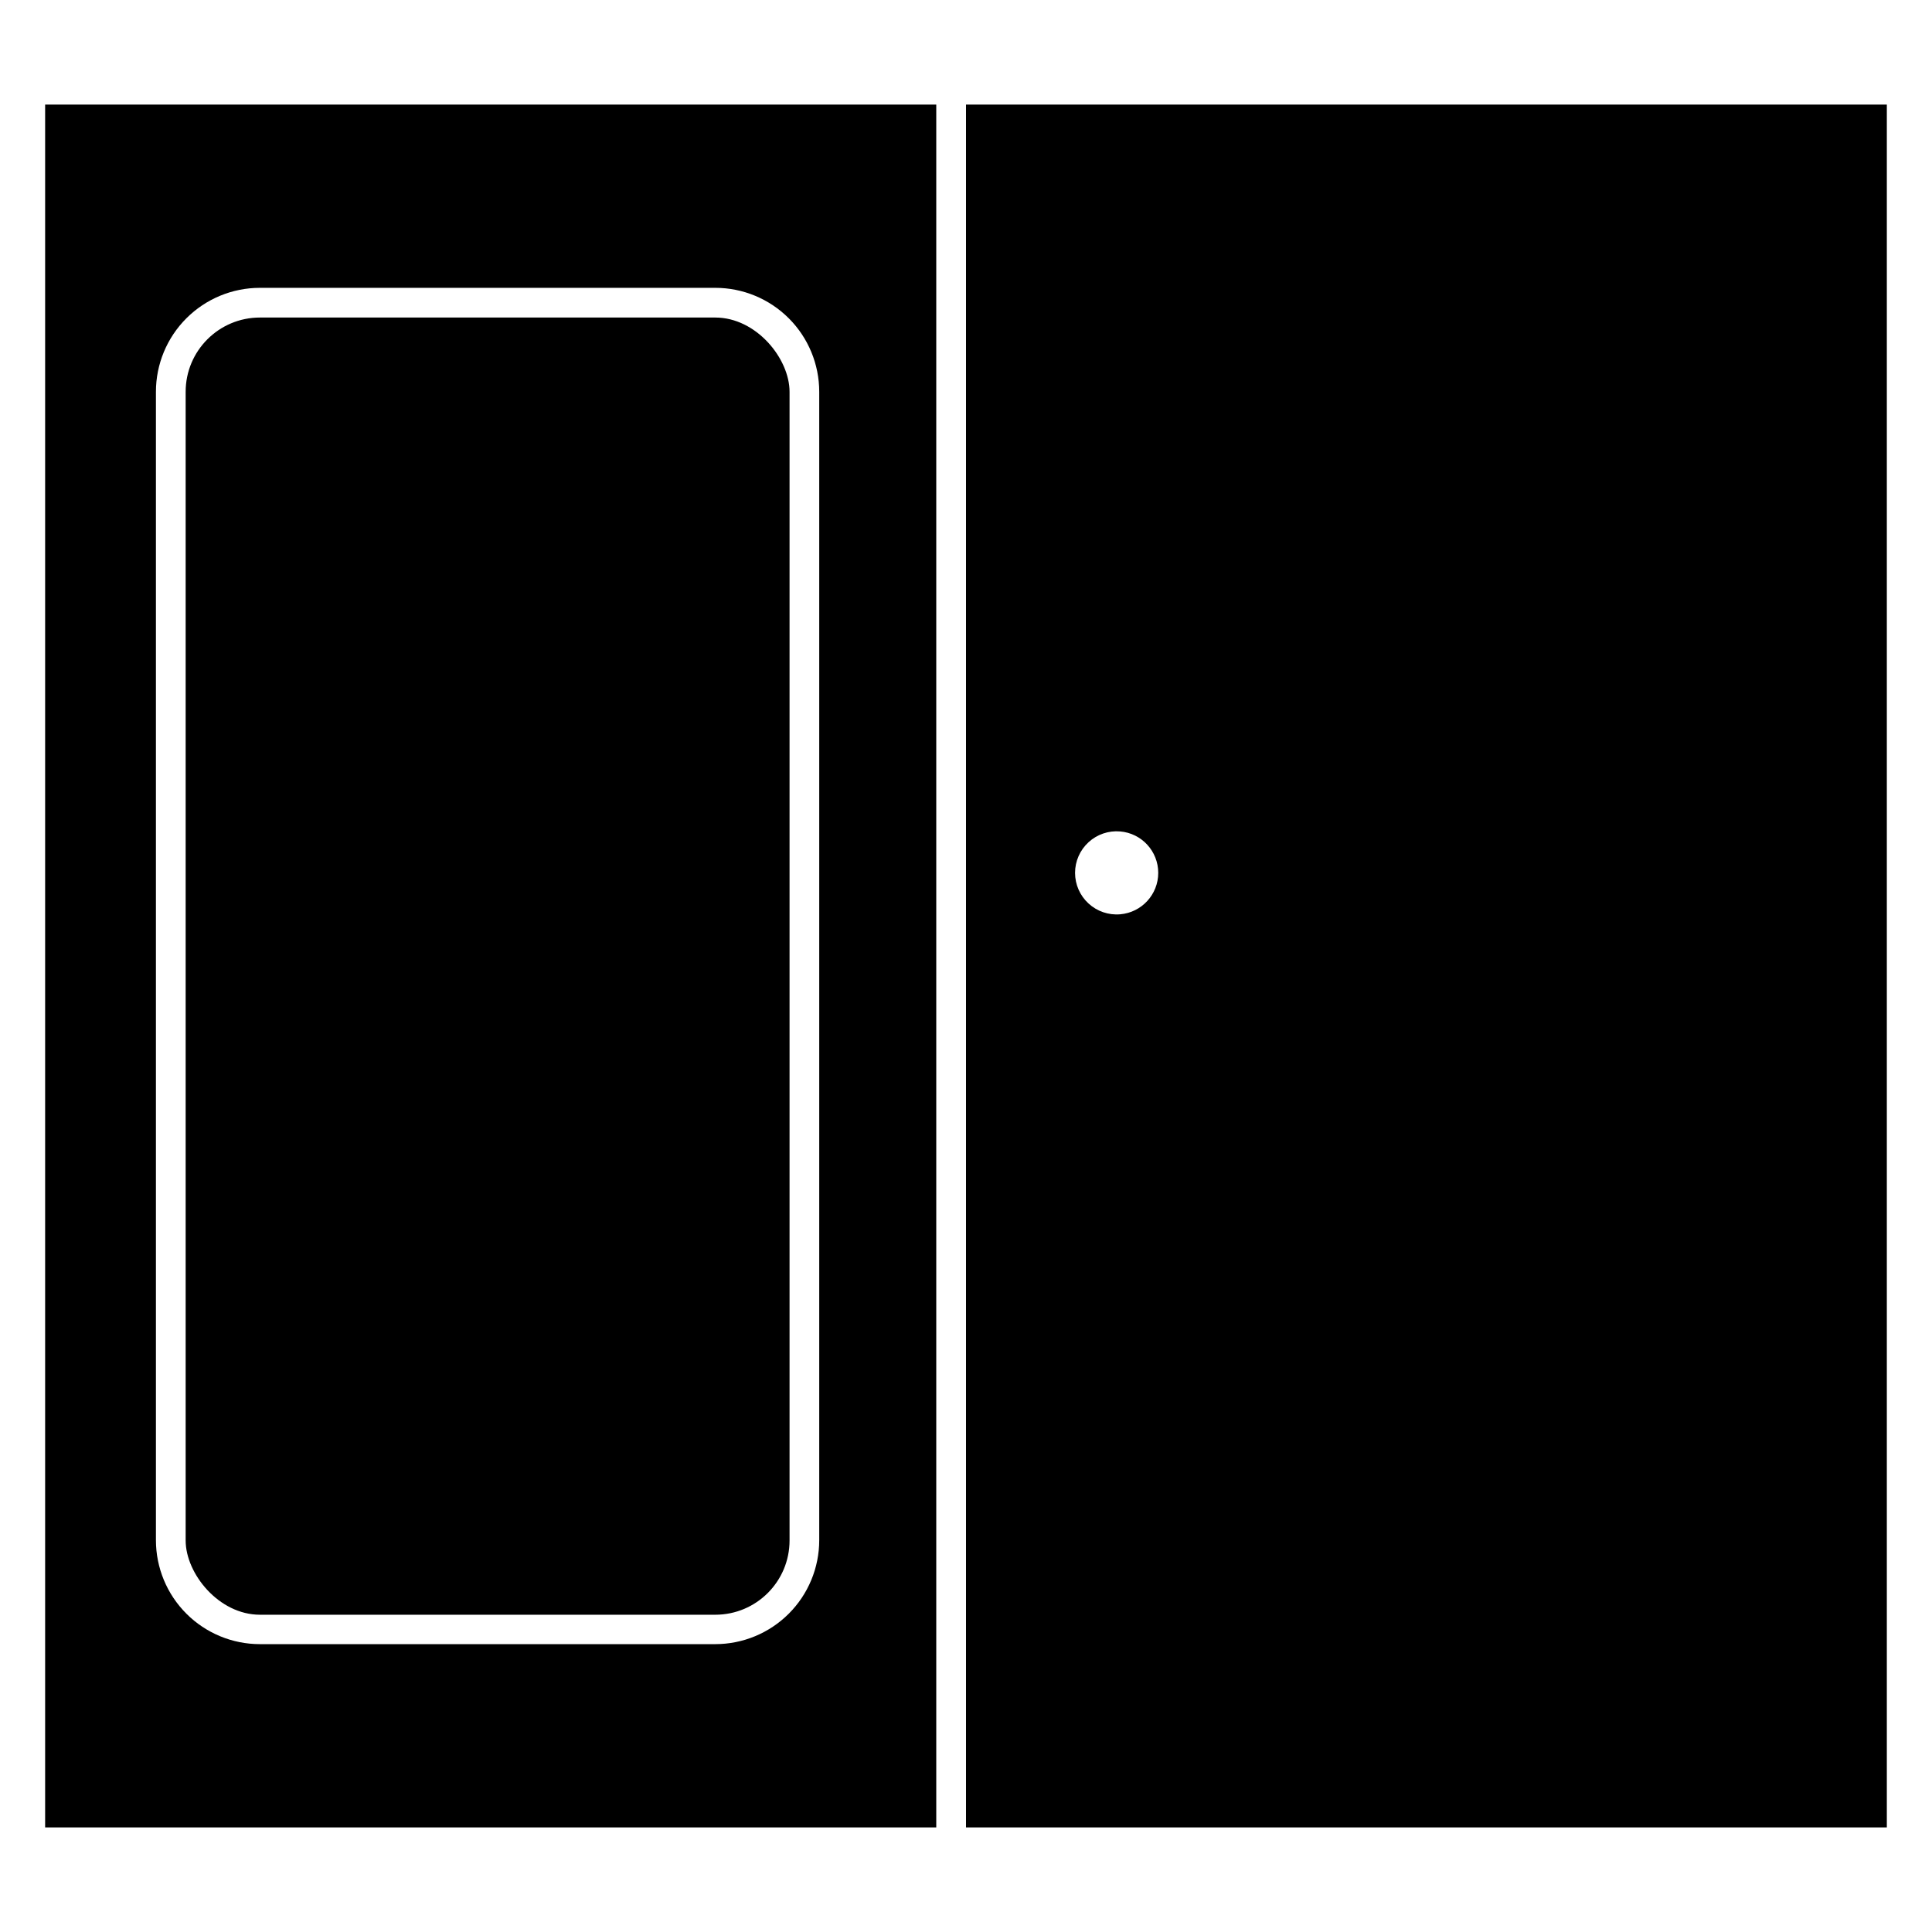
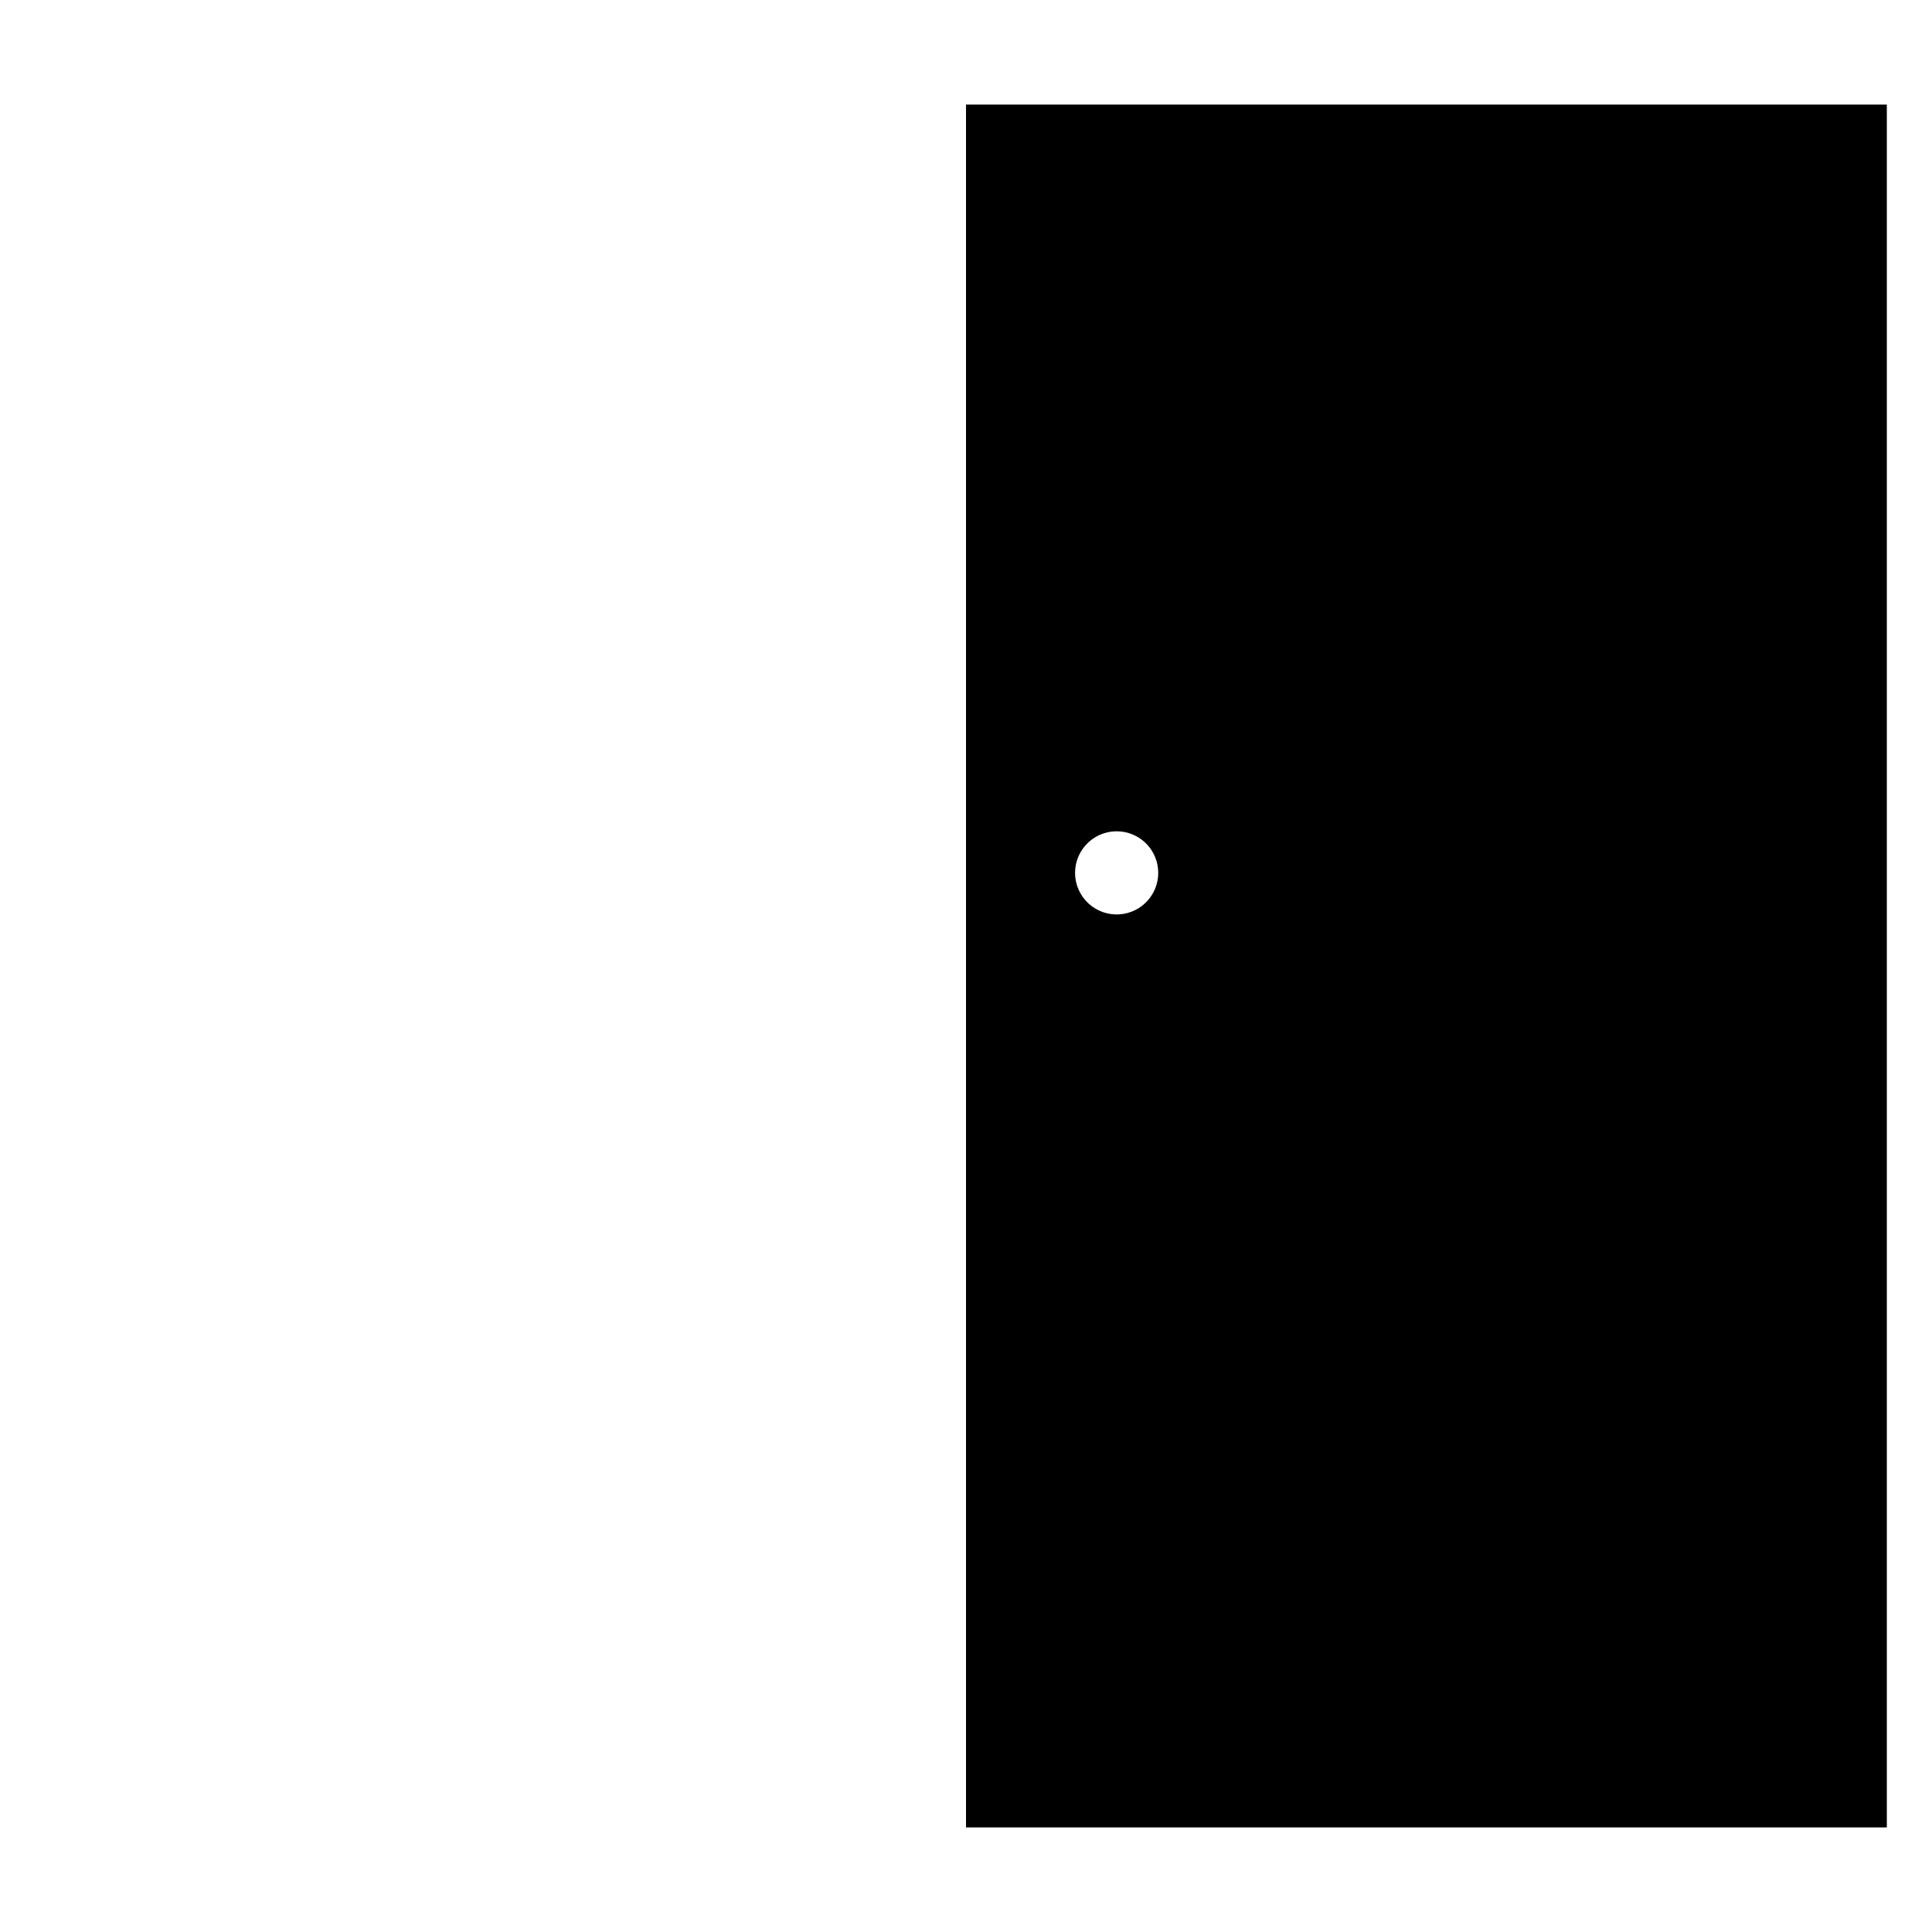
<svg xmlns="http://www.w3.org/2000/svg" fill="#000000" width="800px" height="800px" version="1.1" viewBox="144 144 512 512">
  <g>
-     <path d="m392.12 171.71h-236.16v456.58h236.16zm-31.016 380.45c0 7.309-2.902 14.316-8.07 19.484-5.164 5.164-12.172 8.07-19.48 8.07h-120.68c-7.305 0-14.312-2.906-19.48-8.07-5.168-5.168-8.07-12.176-8.07-19.484v-304.33c0-7.309 2.902-14.316 8.07-19.48 5.168-5.168 12.176-8.07 19.48-8.07h120.68c7.309 0 14.316 2.902 19.48 8.07 5.168 5.164 8.07 12.172 8.07 19.48z" />
-     <path d="m212.88 228.15h120.68c10.867 0 19.68 10.867 19.68 19.68v304.41c0 10.867-8.812 19.68-19.68 19.68h-120.68c-10.867 0-19.68-10.867-19.68-19.68v-304.41c0-10.867 8.812-19.68 19.68-19.68z" />
    <path d="m400 628.29h244.03v-456.58h-244.03zm40.855-263.95c5.703 0.48 10.09 5.254 10.09 10.98 0 5.727-4.387 10.496-10.09 10.98-3.074 0.262-6.117-0.777-8.387-2.867-2.273-2.086-3.566-5.027-3.566-8.113 0-3.086 1.293-6.027 3.566-8.117 2.269-2.086 5.312-3.125 8.387-2.863z" />
  </g>
</svg>